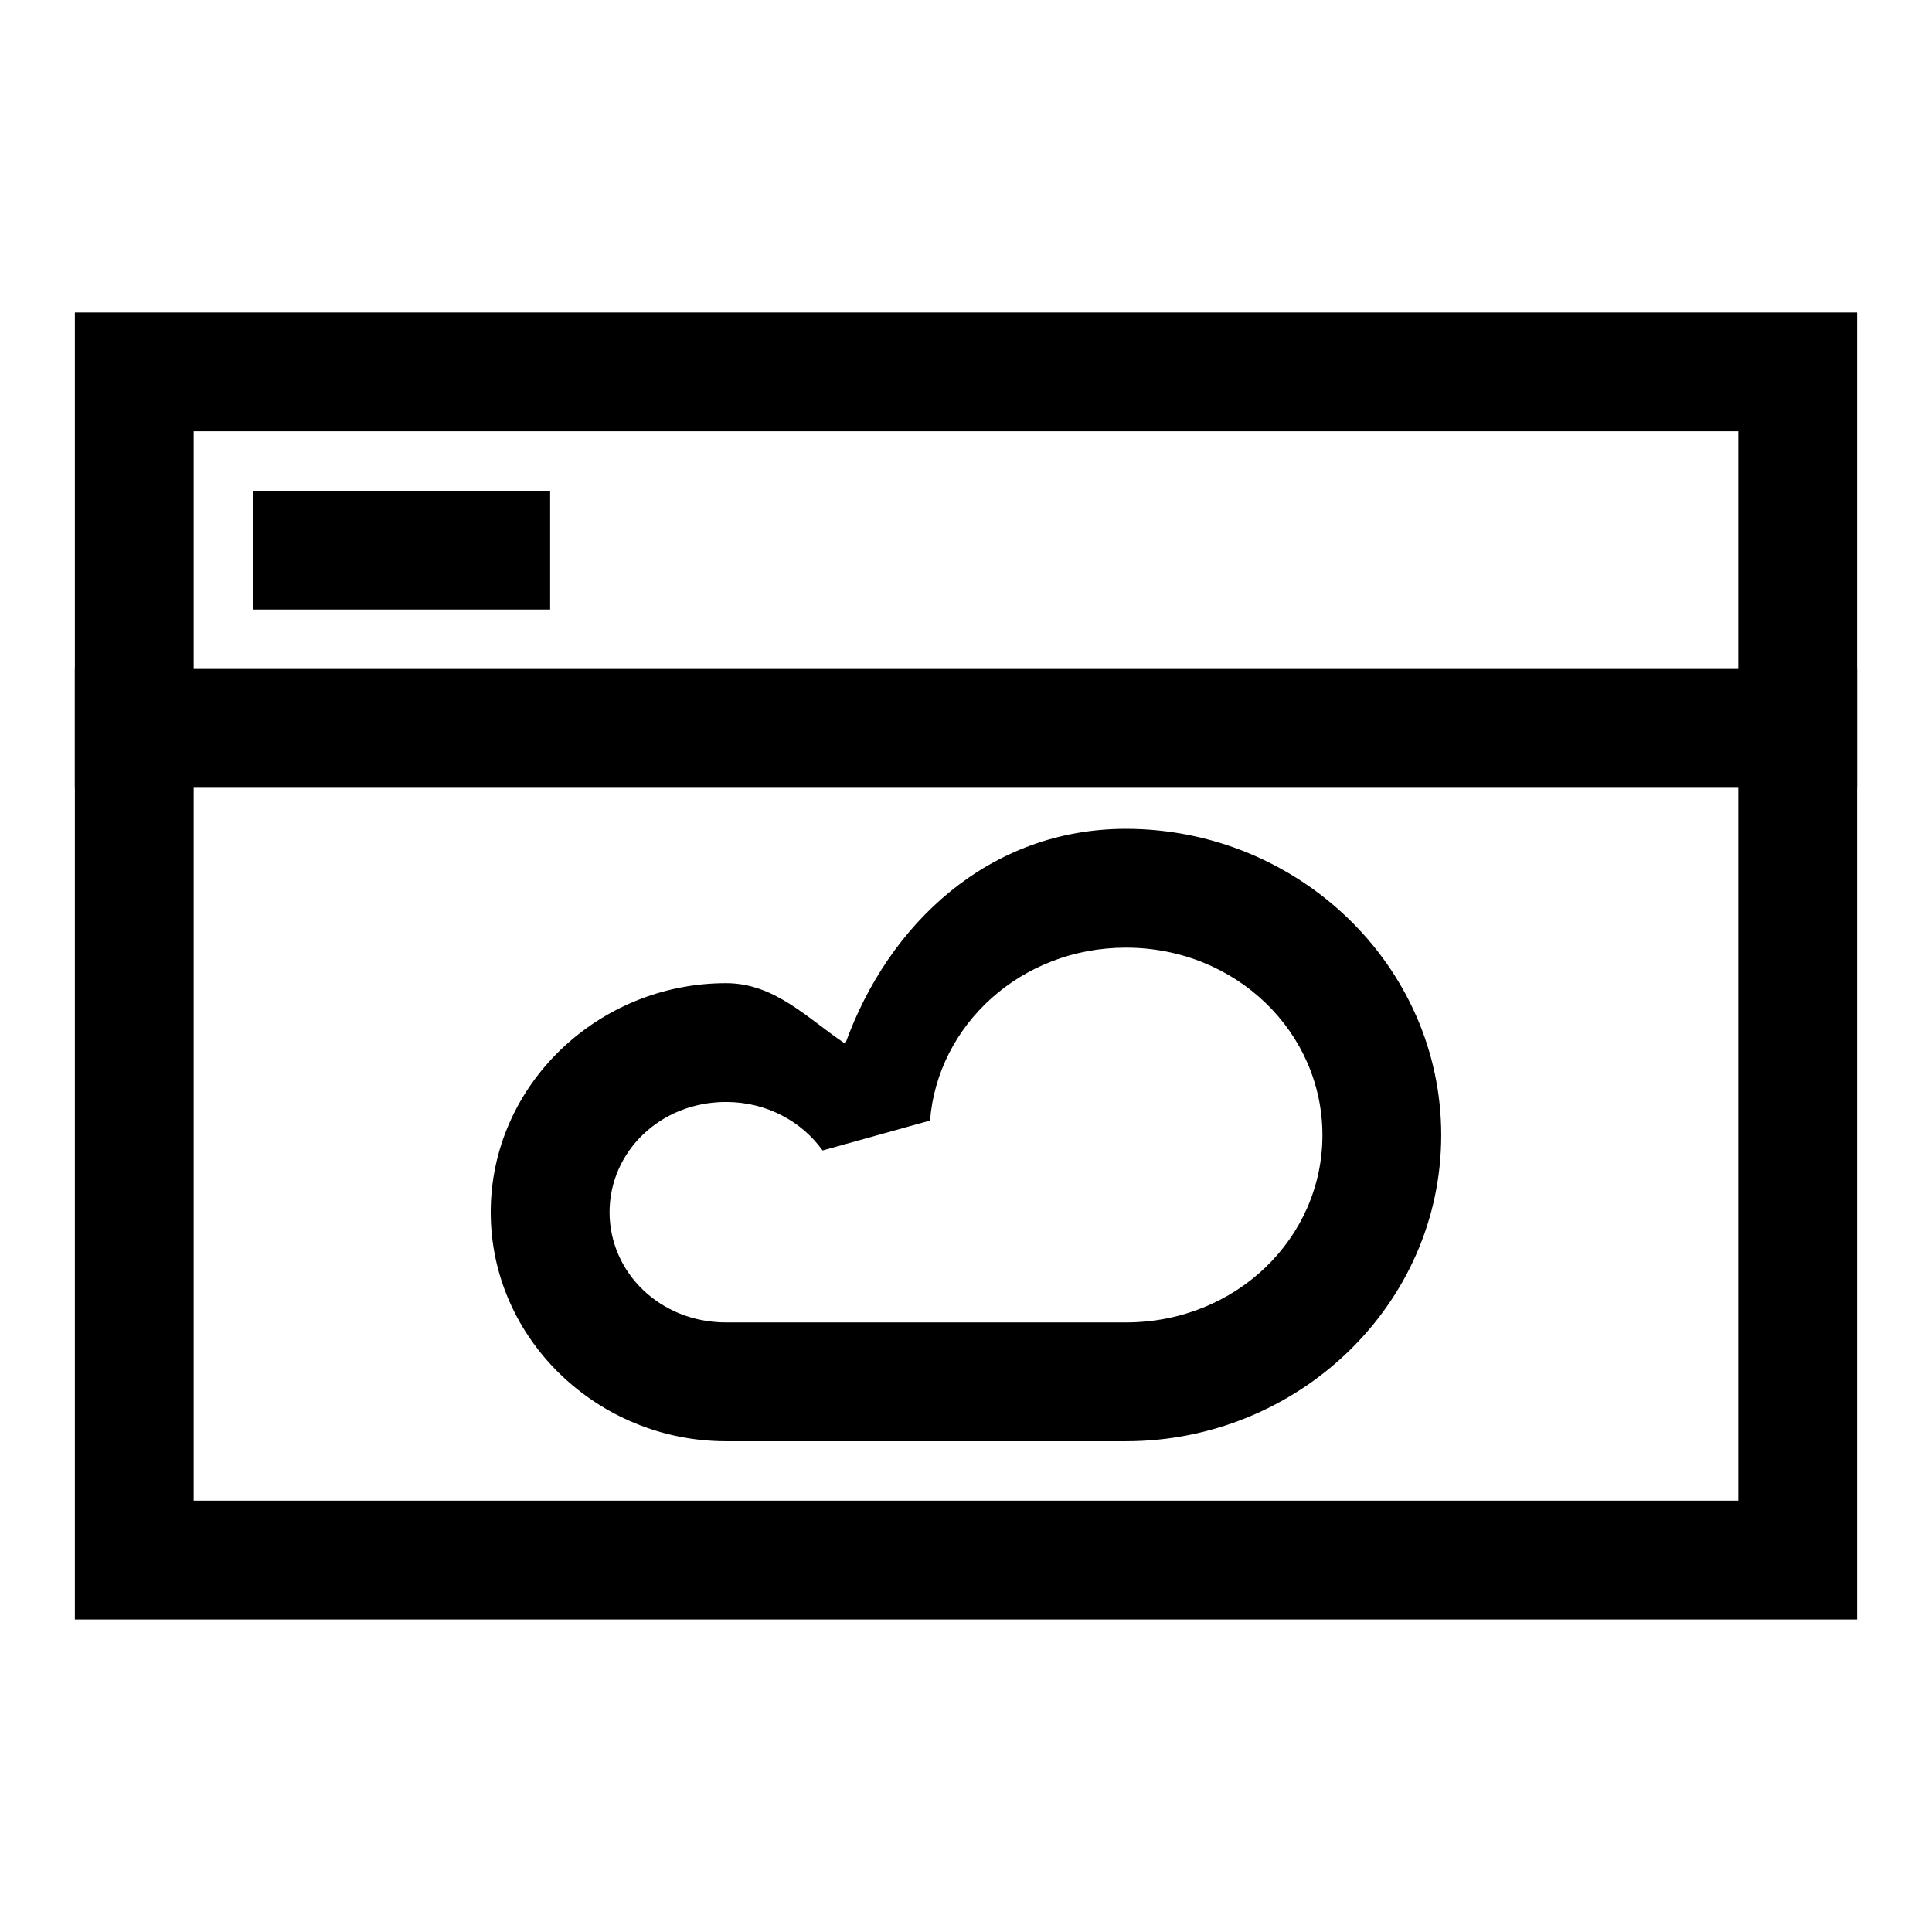
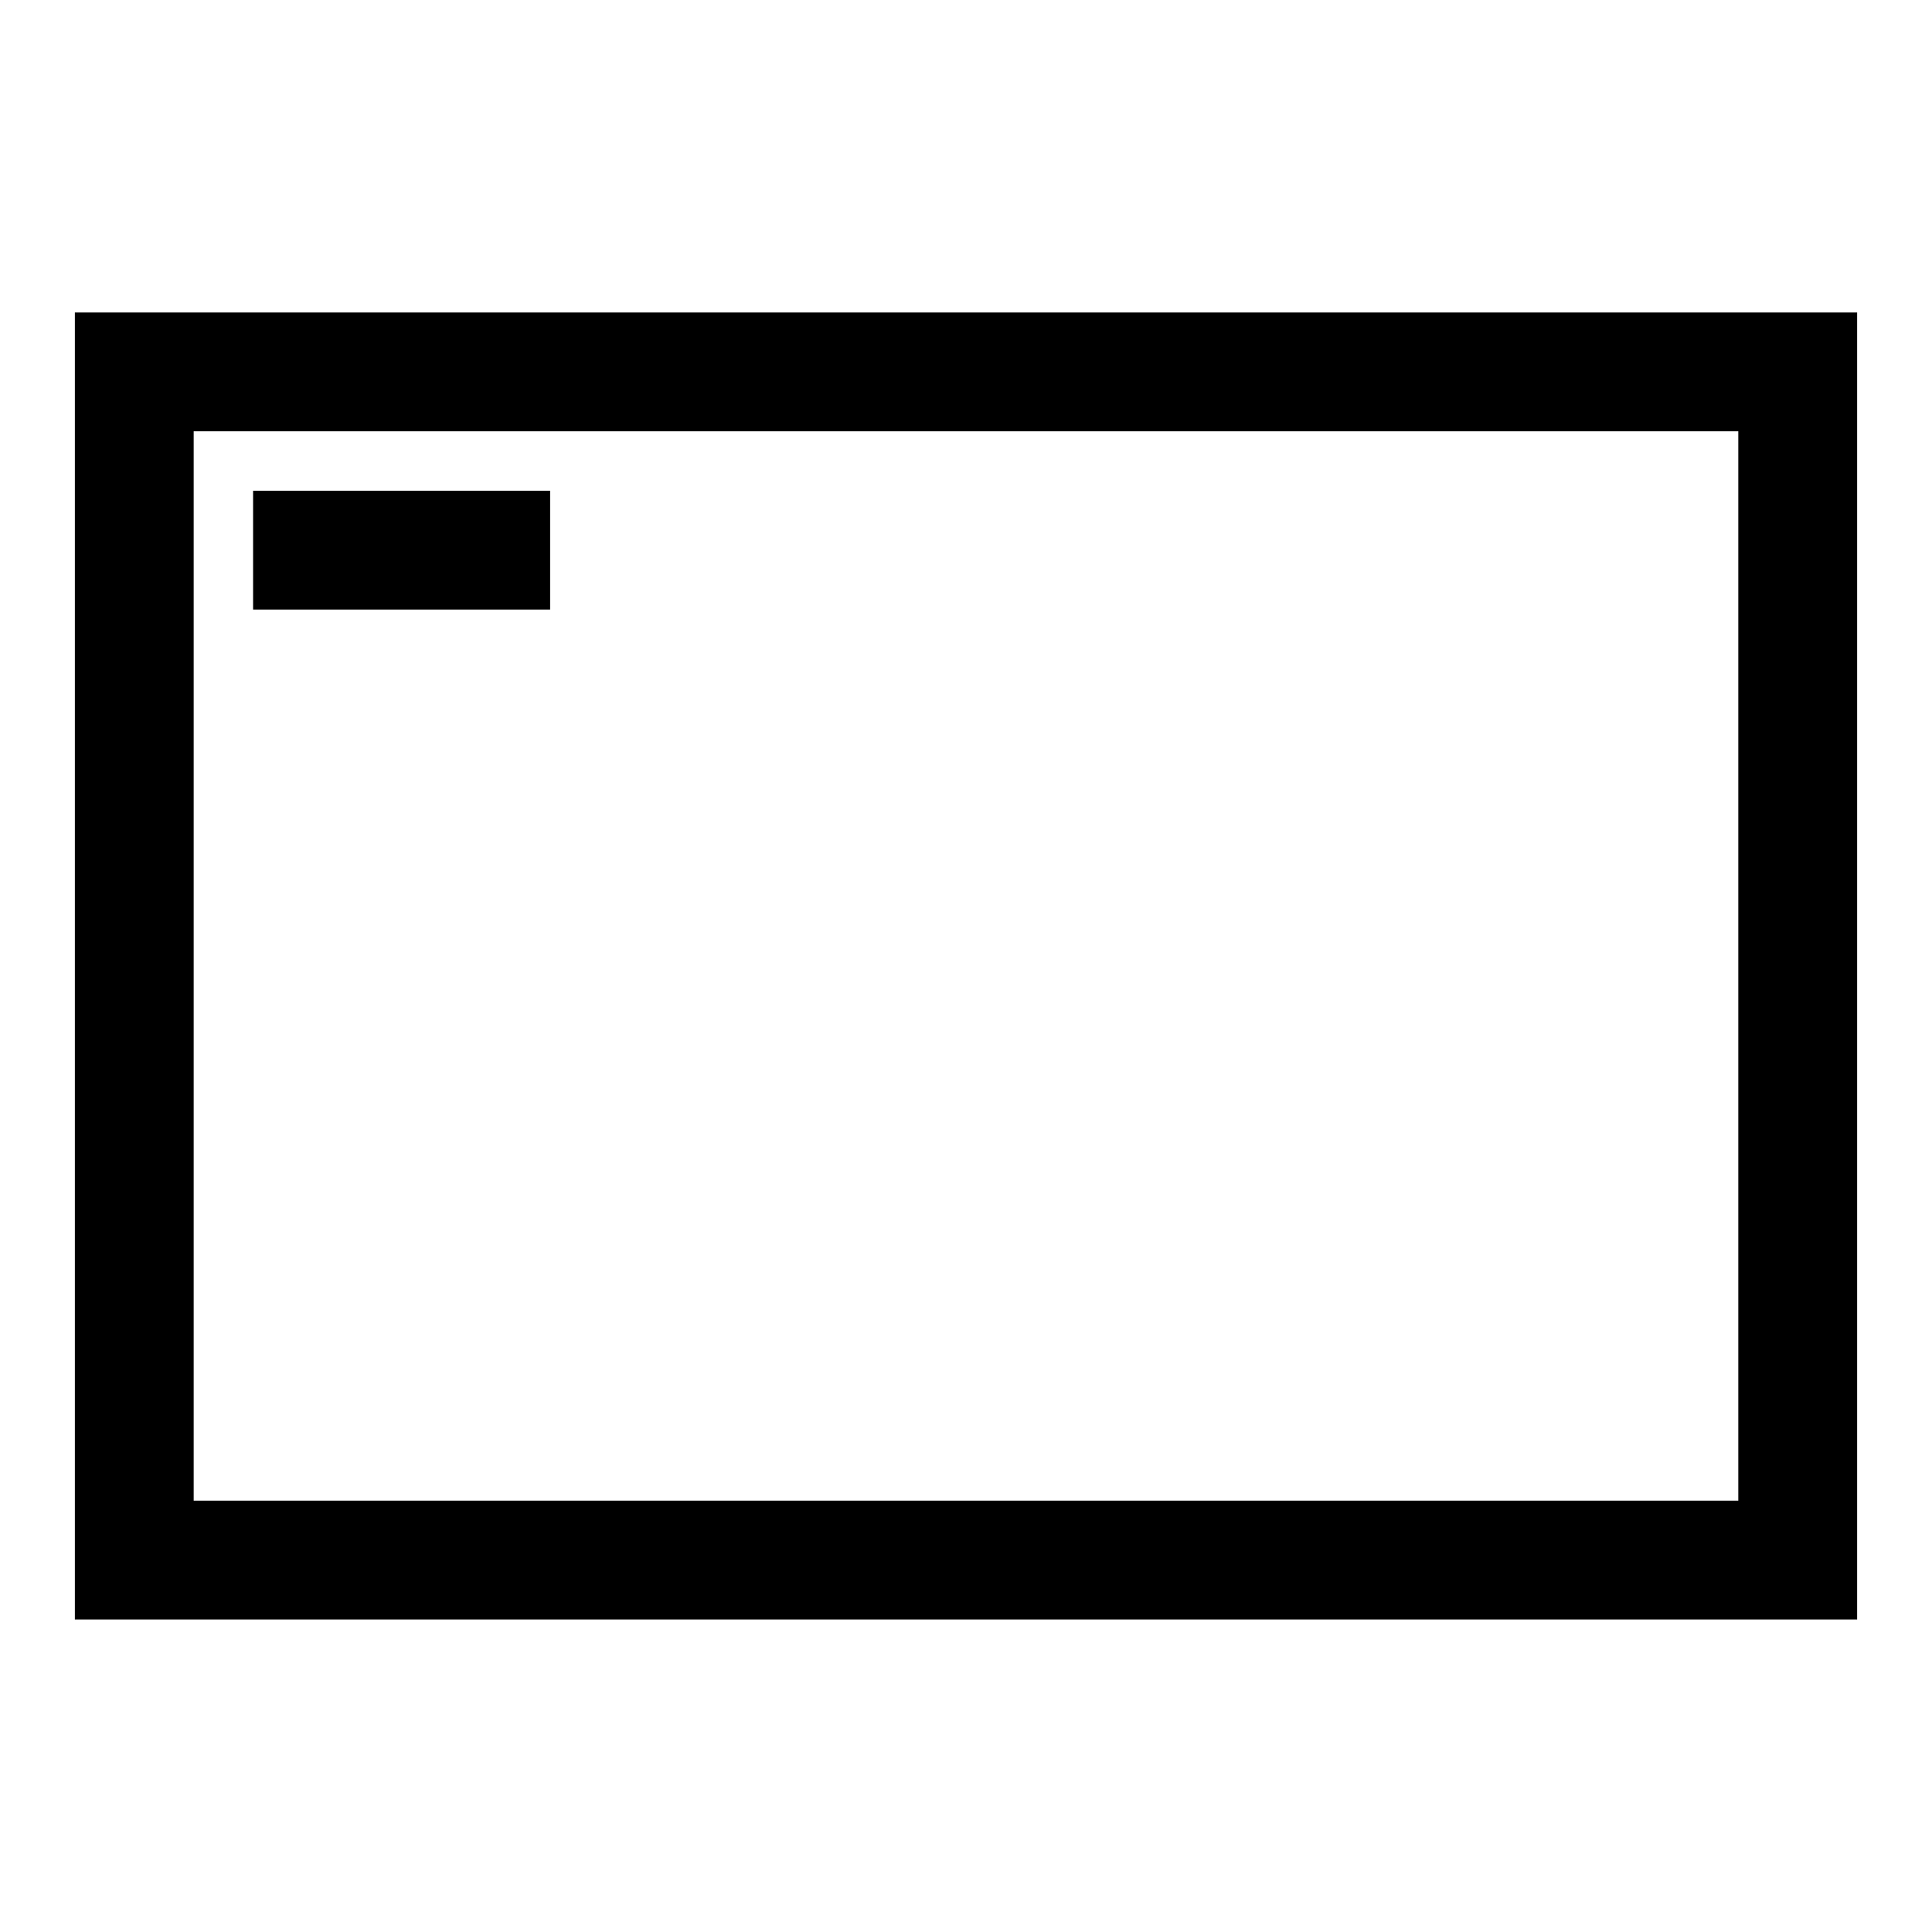
<svg xmlns="http://www.w3.org/2000/svg" fill="#000000" width="800px" height="800px" version="1.1" viewBox="144 144 512 512">
  <g>
-     <path d="m163.84 321.28v31.488h472.32v-31.488z" />
    <path d="m211.07 274.05v31.488h78.719v-31.488z" />
    <path d="m163.84 226.81v346.37h472.32v-346.37zm31.488 31.488h409.34v283.39h-409.34z" />
-     <path d="m442.37 363.65c-36.168 0-62.918 25.098-74.355 56.949-10.055-6.707-18.641-16.051-31.609-16.051-33.945 0-62.359 27.043-62.359 60.699s28.414 60.699 62.359 60.699h105.96c45.66 0 83.578-36.195 83.578-81.117s-37.918-81.18-83.578-81.18zm0 31.488c29.223 0 52.09 22.445 52.09 49.691 0 27.246-22.867 49.629-52.09 49.629h-105.96c-17.504 0-30.871-13.242-30.871-29.211s13.367-29.211 30.871-29.211c10.809 0 20.109 5.203 25.586 12.855l28.473-7.938c2.012-25.344 24.098-45.816 51.906-45.816z" />
  </g>
</svg>